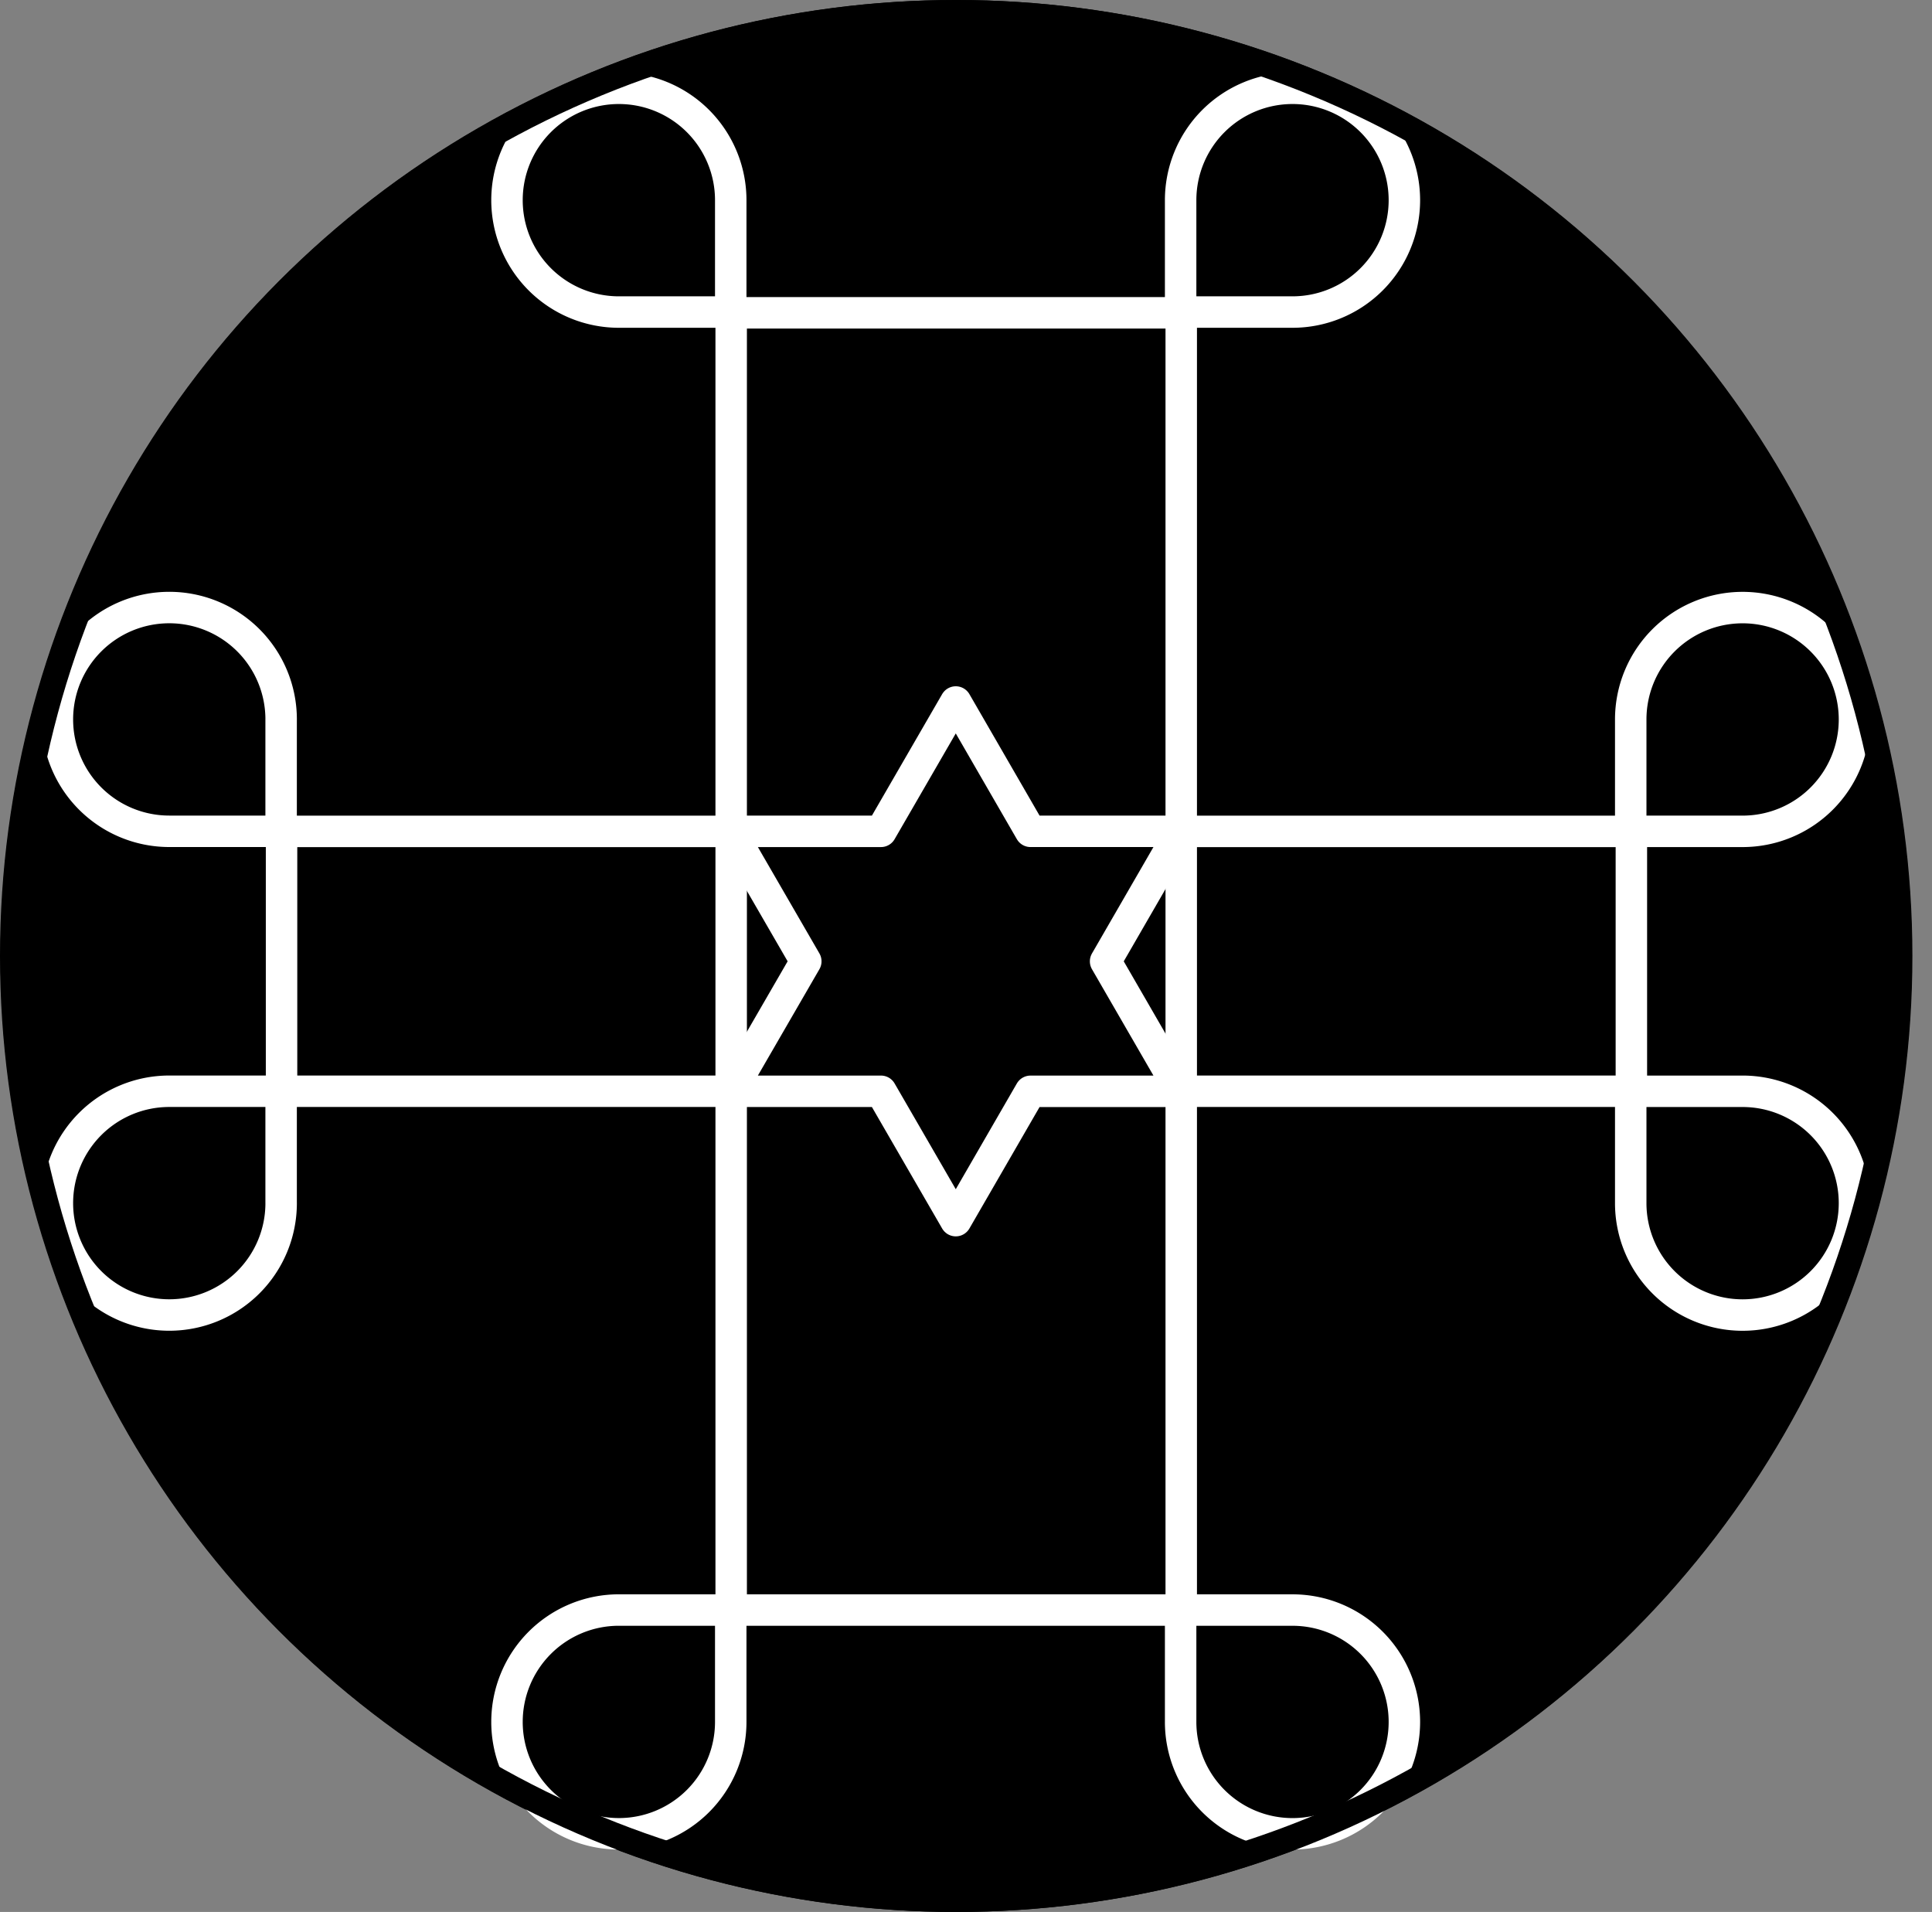
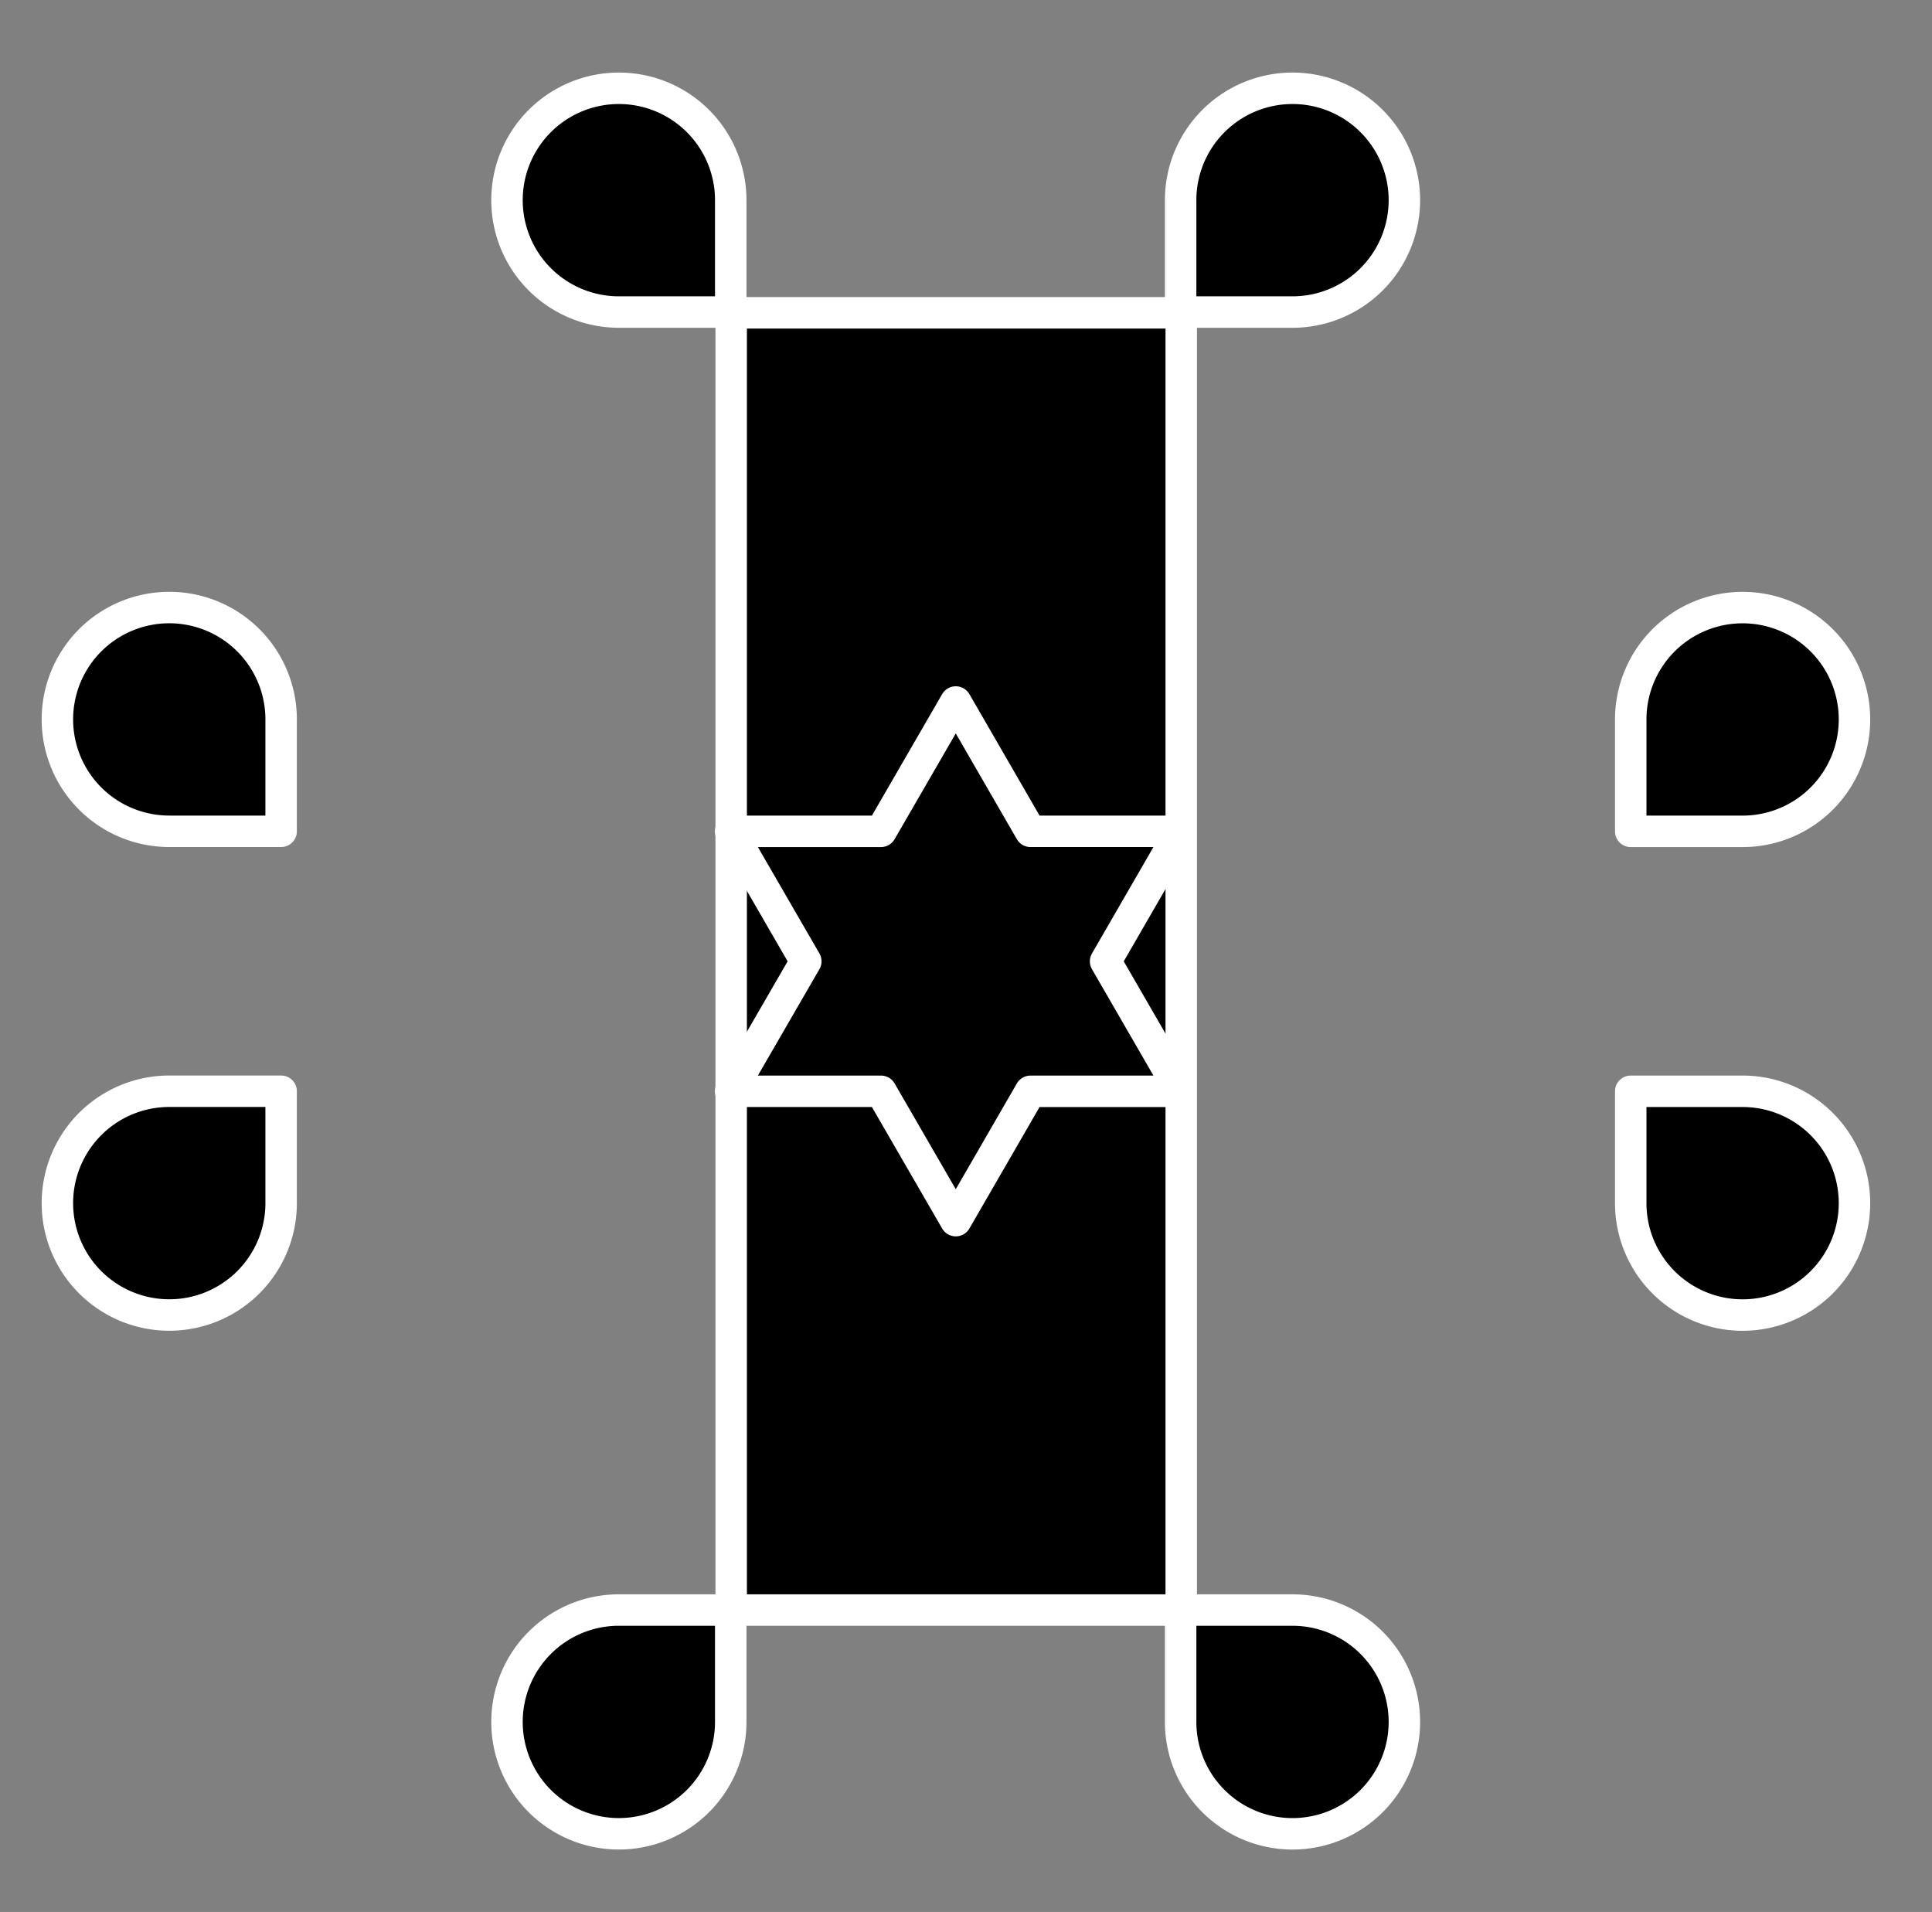
<svg xmlns="http://www.w3.org/2000/svg" width="96" height="95">
  <rect width="100%" height="100%" fill="#808080" stroke="none" />
  <g fill="none" fill-rule="evenodd">
    <g transform="translate(.625 .625)" fill="#000" stroke-linecap="round" stroke-linejoin="round">
-       <circle stroke="#000" stroke-width="1.25" cx="46.875" cy="46.875" r="46.875" />
-       <path stroke="#FFF" stroke-width="1.563" d="M13.365 40.684v12.912h67.072V40.684z" />
      <path stroke="#FFF" stroke-width="1.563" d="M35.707 14.918H58.07v64.456H35.707zM30.126 14.88h5.559V9.321a5.559 5.559 0 10-5.559 5.559zM63.6 14.88h-5.56V9.321a5.559 5.559 0 115.56 5.559zM30.126 79.374h5.559v5.559a5.559 5.559 0 11-5.559-5.56zM63.6 79.374h-5.56v5.558a5.559 5.559 0 105.56-5.558zM13.344 35.12v5.56H7.785a5.559 5.559 0 115.56-5.56zM13.344 59.155v-5.559H7.785a5.559 5.559 0 105.56 5.56zM80.405 35.123v5.559h5.56a5.559 5.559 0 10-5.56-5.559zM80.405 59.158v-5.56h5.56a5.559 5.559 0 11-5.56 5.56z" />
      <path d="M46.867 34.255l3.712 6.426h7.464l-3.732 6.46 3.732 6.458h-7.464l-3.712 6.426-3.717-6.427h-7.471l3.736-6.458-3.736-6.458h7.471l3.717-6.427z" stroke="#FFF" stroke-width="1.563" />
    </g>
-     <circle stroke="#000" stroke-width="1.25" stroke-linecap="round" stroke-linejoin="round" cx="47.5" cy="47.5" r="46.875" transform="translate(.026)" />
  </g>
</svg>